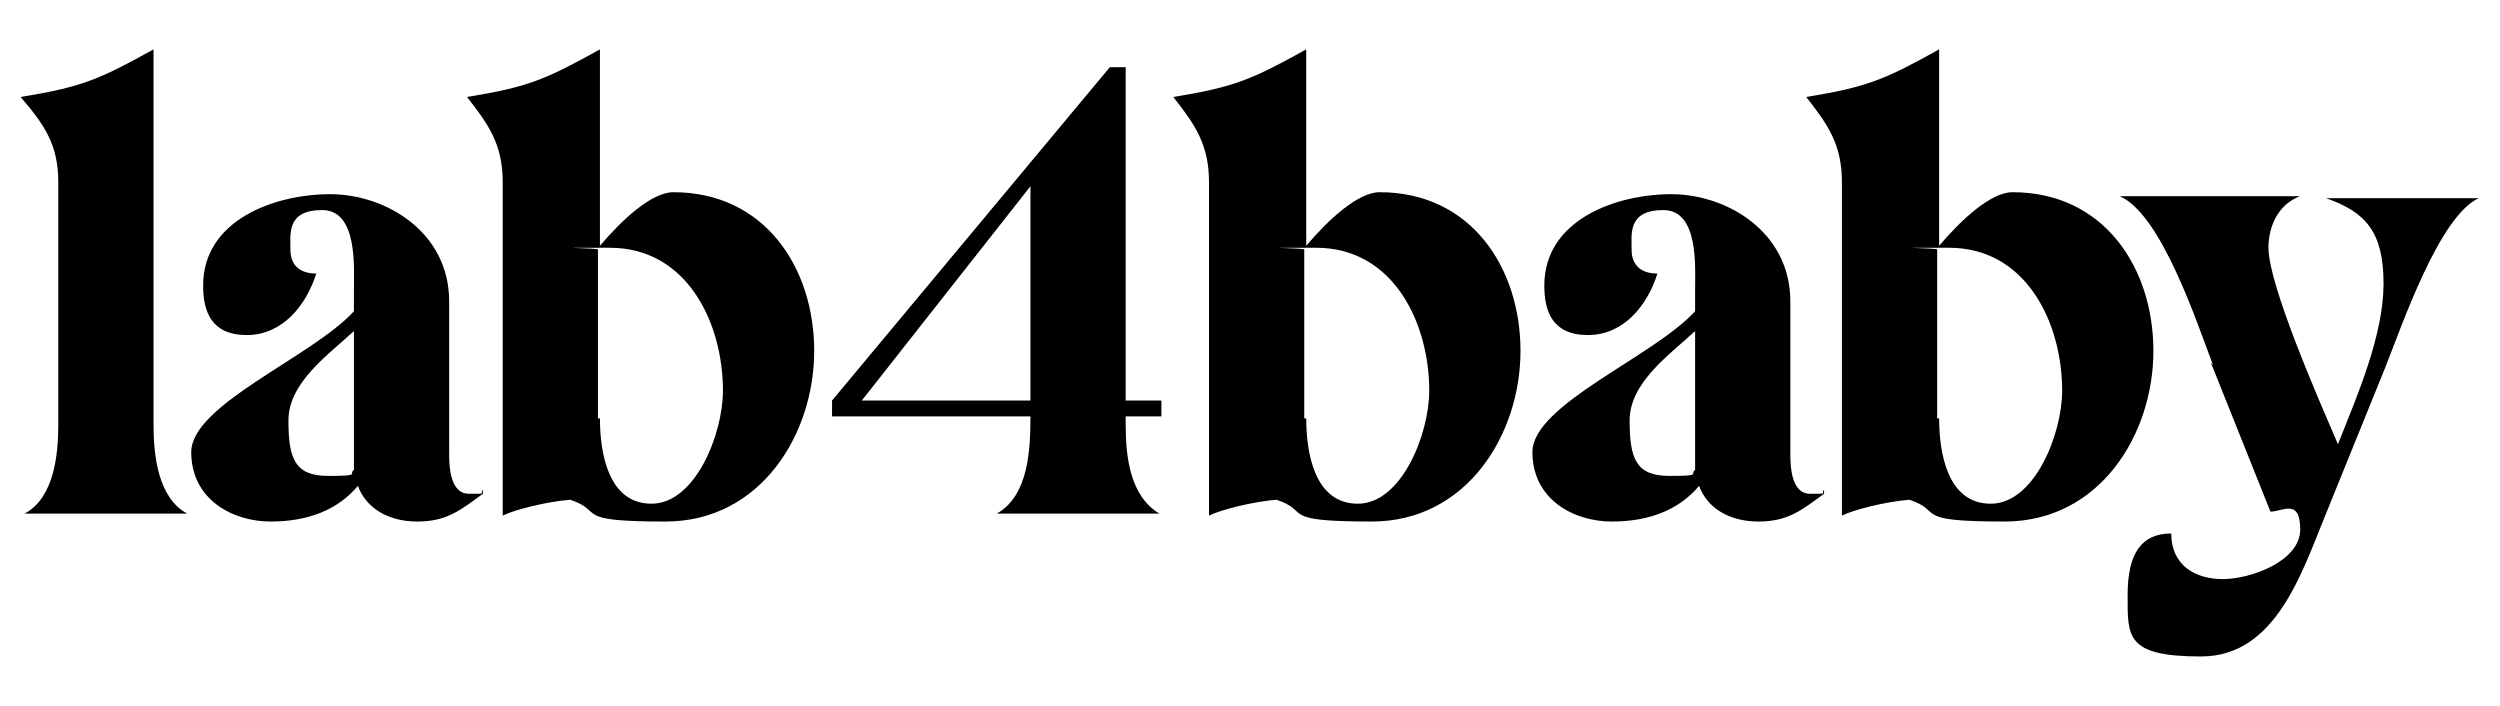
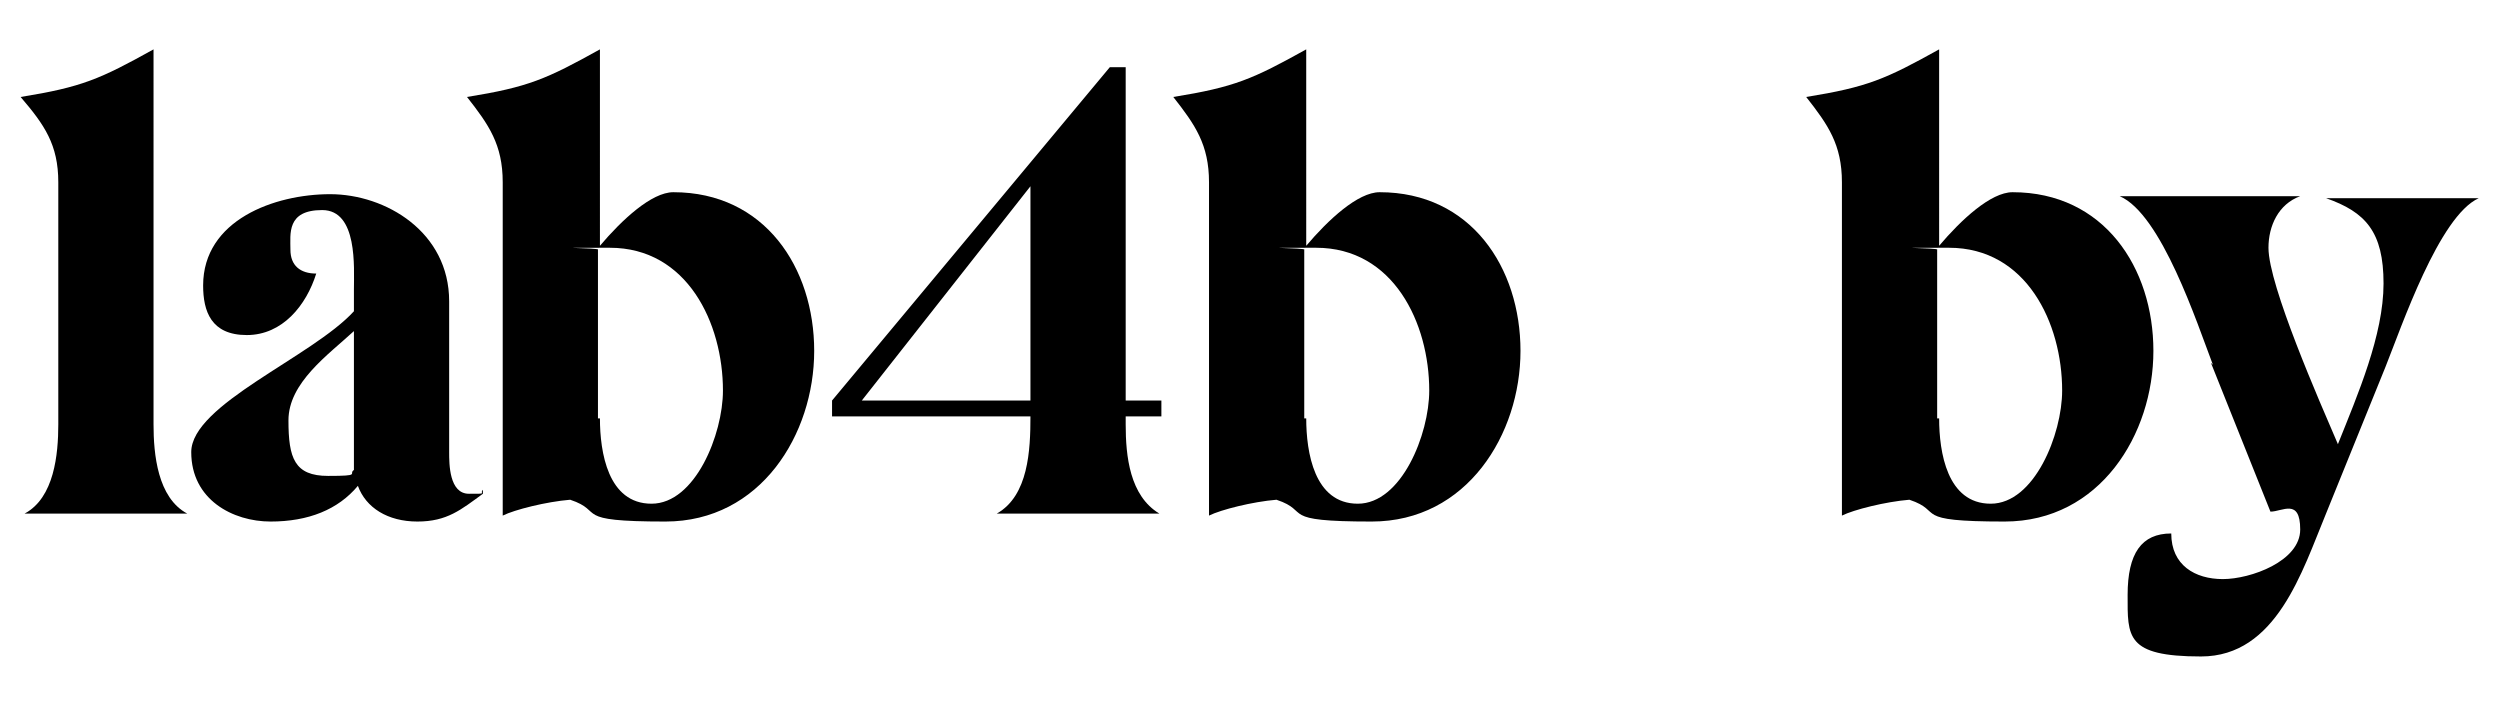
<svg xmlns="http://www.w3.org/2000/svg" viewBox="0 0 165.333 46.667" height="46.667" width="165.333" xml:space="preserve" id="svg2" version="1.1">
  <defs id="defs6">
    <clipPath id="clipPath18" clipPathUnits="userSpaceOnUse">
      <path id="path16" d="M 0,35 H 124 V 0 H 0 Z" />
    </clipPath>
  </defs>
  <g transform="matrix(1.333,0,0,-1.333,0,46.667)" id="g10">
    <g id="g12">
      <g clip-path="url(#clipPath18)" id="g14">
        <g transform="translate(7.617,13.957)" id="g20">
          <path id="path22" style="fill:#000000;fill-opacity:1;fill-rule:nonzero;stroke:none" d="m 0,0 c 0,-1.476 0.197,-3.642 1.673,-4.429 h -8.071 c 1.476,0.787 1.673,2.953 1.673,4.429 v 12.008 c 0,1.871 -0.689,2.855 -1.87,4.233 3.051,0.492 3.937,0.886 6.595,2.362 V -0.098 Z" />
        </g>
        <g transform="translate(17.559,18.583)" id="g24">
          <path id="path26" style="fill:#000000;fill-opacity:1;fill-rule:nonzero;stroke:none" d="m 0,0 c -1.28,-1.181 -3.248,-2.559 -3.248,-4.429 0,-1.871 0.295,-2.756 1.968,-2.756 1.674,0 0.985,0.098 1.28,0.295 z M 6.398,-8.071 C 5.315,-8.859 4.626,-9.449 3.15,-9.449 c -1.477,0 -2.559,0.689 -2.953,1.771 -0.984,-1.181 -2.461,-1.771 -4.331,-1.771 -1.87,0 -3.937,1.082 -3.937,3.445 0,2.362 6.004,4.724 8.071,6.988 v 1.083 c 0,1.083 0.197,3.937 -1.575,3.937 -1.772,0 -1.575,-1.181 -1.575,-1.968 0,-0.788 0.492,-1.182 1.28,-1.182 -0.492,-1.574 -1.674,-3.051 -3.445,-3.051 -1.772,0 -2.166,1.181 -2.166,2.461 0,3.248 3.544,4.528 6.3,4.528 2.756,0 5.906,-1.87 5.906,-5.316 v -7.48 c 0,-0.591 0,-2.067 0.984,-2.067 0.984,0 0.492,0 0.689,0.197 V -8.17 Z" />
        </g>
        <g transform="translate(29.764,14.252)" id="g28">
          <path id="path30" style="fill:#000000;fill-opacity:1;fill-rule:nonzero;stroke:none" d="m 0,0 c 0,-1.673 0.394,-4.233 2.559,-4.233 2.166,0 3.544,3.446 3.544,5.611 0,3.347 -1.772,7.087 -5.611,7.087 -3.839,0 -0.394,0 -0.59,-0.098 l 0,-8.367 z m -4.823,-4.725 v 16.438 c 0,1.87 -0.689,2.855 -1.772,4.233 3.052,0.492 3.937,0.886 6.595,2.362 L 0,8.563 c 1.083,1.28 2.559,2.658 3.642,2.658 4.528,0 6.988,-3.74 6.988,-7.874 0,-4.134 -2.657,-8.465 -7.382,-8.465 -4.724,0 -2.953,0.492 -4.724,1.082 -1.182,-0.098 -2.757,-0.492 -3.347,-0.787 z" />
        </g>
        <g transform="translate(51.123,15.138)" id="g32">
          <path id="path34" style="fill:#000000;fill-opacity:1;fill-rule:nonzero;stroke:none" d="M 0,0 V 10.63 L -8.367,0 Z M 3.937,16.536 H 4.725 V 0 H 6.496 V -0.787 H 4.725 v -0.394 c 0,-1.575 0.197,-3.544 1.673,-4.43 H -1.673 C -0.098,-4.725 0,-2.461 0,-0.787 H -9.843 V 0 Z" />
        </g>
        <g transform="translate(64.805,14.252)" id="g36">
          <path id="path38" style="fill:#000000;fill-opacity:1;fill-rule:nonzero;stroke:none" d="m 0,0 c 0,-1.673 0.394,-4.233 2.559,-4.233 2.166,0 3.544,3.446 3.544,5.611 0,3.347 -1.772,7.087 -5.611,7.087 -3.839,0 -0.394,0 -0.59,-0.098 l 0,-8.367 z m -4.823,-4.725 v 16.438 c 0,1.87 -0.689,2.855 -1.772,4.233 3.052,0.492 3.937,0.886 6.595,2.362 L 0,8.563 c 1.083,1.28 2.559,2.658 3.642,2.658 4.528,0 6.988,-3.74 6.988,-7.874 0,-4.134 -2.657,-8.465 -7.382,-8.465 -4.724,0 -2.953,0.492 -4.724,1.082 -1.182,-0.098 -2.757,-0.492 -3.347,-0.787 z" />
        </g>
        <g transform="translate(84.098,18.583)" id="g40">
-           <path id="path42" style="fill:#000000;fill-opacity:1;fill-rule:nonzero;stroke:none" d="m 0,0 c -1.28,-1.181 -3.248,-2.559 -3.248,-4.429 0,-1.871 0.295,-2.756 1.968,-2.756 1.674,0 0.985,0.098 1.28,0.295 z M 6.398,-8.071 C 5.315,-8.859 4.626,-9.449 3.15,-9.449 c -1.477,0 -2.559,0.689 -2.953,1.771 -0.984,-1.181 -2.461,-1.771 -4.331,-1.771 -1.87,0 -3.937,1.082 -3.937,3.445 0,2.362 6.004,4.724 8.071,6.988 v 1.083 c 0,1.083 0.197,3.937 -1.575,3.937 -1.772,0 -1.575,-1.181 -1.575,-1.968 0,-0.788 0.492,-1.182 1.28,-1.182 -0.492,-1.574 -1.673,-3.051 -3.445,-3.051 -1.772,0 -2.166,1.181 -2.166,2.461 0,3.248 3.544,4.528 6.3,4.528 2.756,0 5.906,-1.87 5.906,-5.316 v -7.48 c 0,-0.591 0,-2.067 0.984,-2.067 0.984,0 0.492,0 0.689,0.197 V -8.17 Z" />
-         </g>
+           </g>
        <g transform="translate(96.205,14.252)" id="g44">
          <path id="path46" style="fill:#000000;fill-opacity:1;fill-rule:nonzero;stroke:none" d="m 0,0 c 0,-1.673 0.394,-4.233 2.559,-4.233 2.166,0 3.544,3.446 3.544,5.611 0,3.347 -1.772,7.087 -5.611,7.087 -3.839,0 -0.394,0 -0.59,-0.098 l 0,-8.367 z m -4.823,-4.725 v 16.438 c 0,1.87 -0.689,2.855 -1.772,4.233 3.051,0.492 3.937,0.886 6.595,2.362 L 0,8.563 c 1.083,1.28 2.559,2.658 3.642,2.658 4.528,0 6.988,-3.74 6.988,-7.874 0,-4.134 -2.657,-8.465 -7.382,-8.465 -4.724,0 -2.953,0.492 -4.724,1.082 -1.182,-0.098 -2.757,-0.492 -3.347,-0.787 z" />
        </g>
        <g transform="translate(109.788,16.909)" id="g48">
          <path id="path50" style="fill:#000000;fill-opacity:1;fill-rule:nonzero;stroke:none" d="M 0,0 C -0.787,2.067 -2.559,7.481 -4.626,8.367 H 4.331 C 3.248,7.973 2.756,6.89 2.756,5.807 c 0,-1.87 2.559,-7.677 3.445,-9.744 0.984,2.461 2.264,5.413 2.264,7.973 0,2.559 -0.886,3.543 -2.854,4.232 H 13.19 C 11.221,7.382 9.351,1.87 8.563,-0.098 L 5.611,-7.382 c -1.182,-2.855 -2.461,-7.087 -6.202,-7.087 -3.74,0 -3.641,0.984 -3.641,3.051 0,2.067 0.689,3.051 2.165,3.051 0,-1.574 1.181,-2.263 2.559,-2.263 1.378,0 3.839,0.885 3.839,2.46 0,1.575 -0.886,0.886 -1.477,0.886 l -2.952,7.382 z" />
        </g>
      </g>
    </g>
  </g>
</svg>